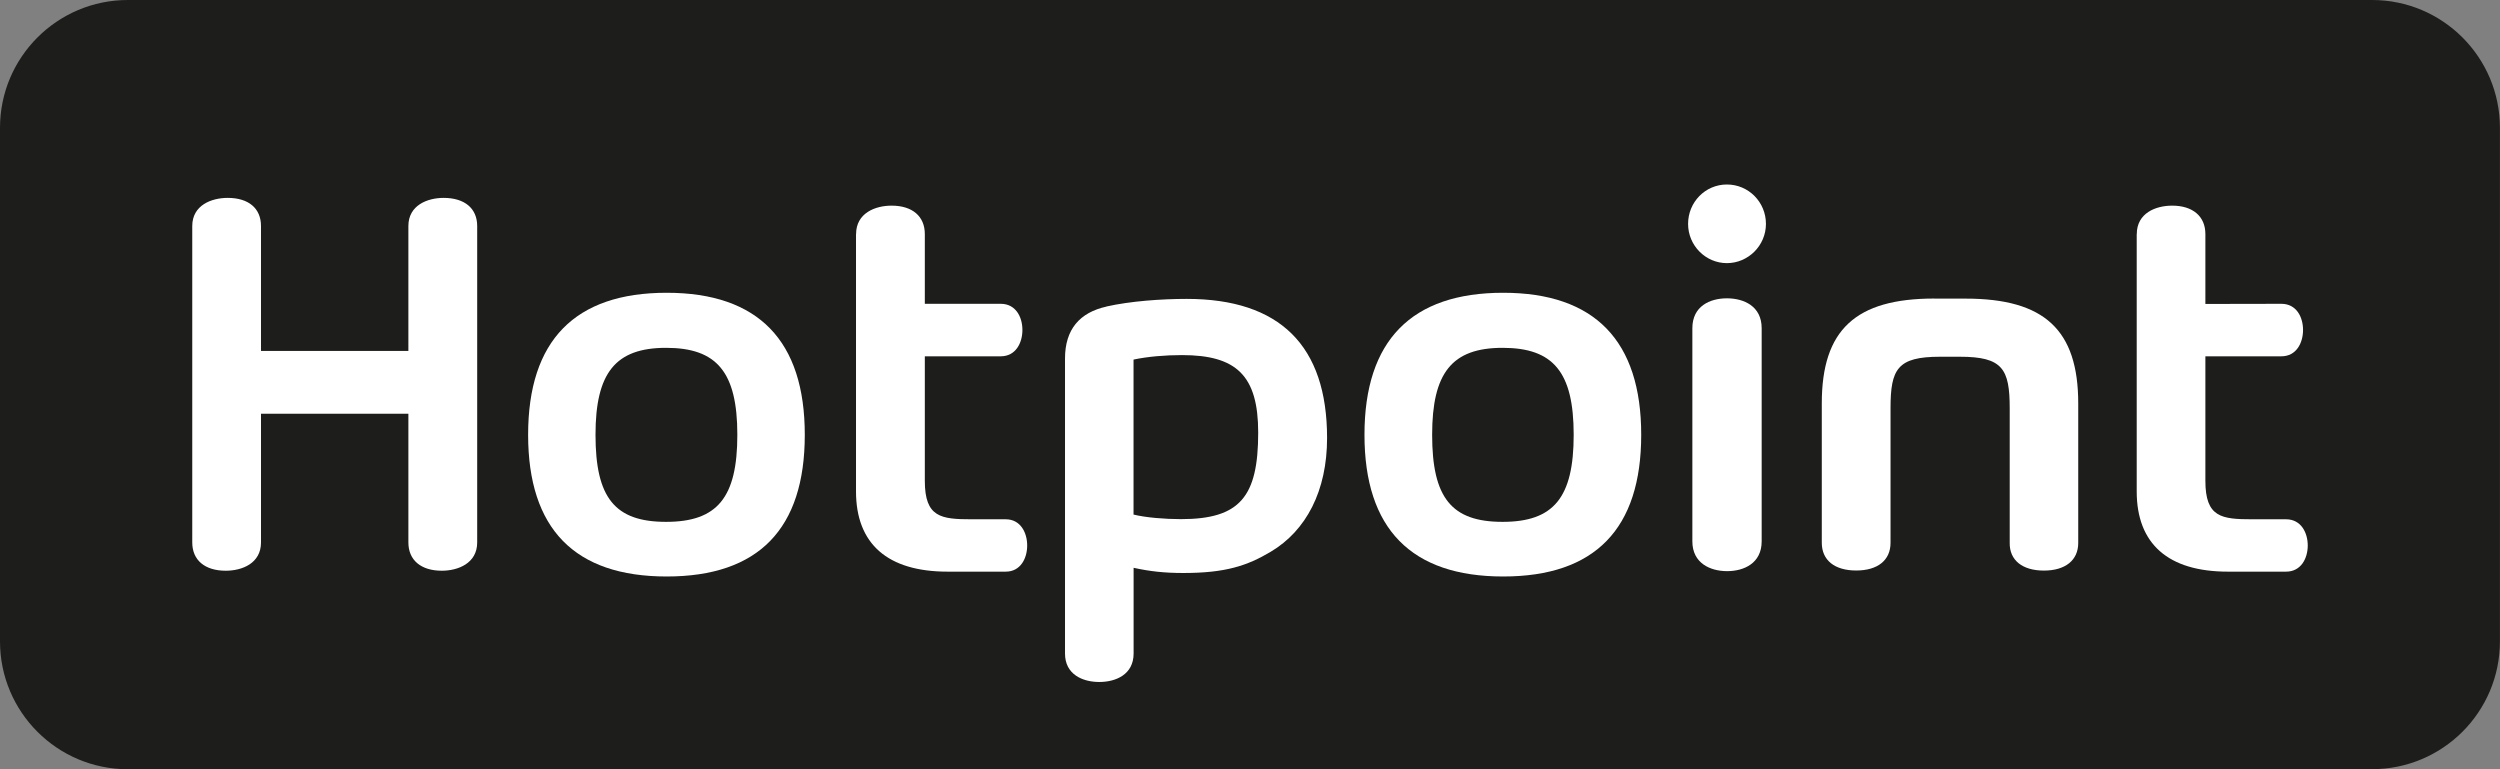
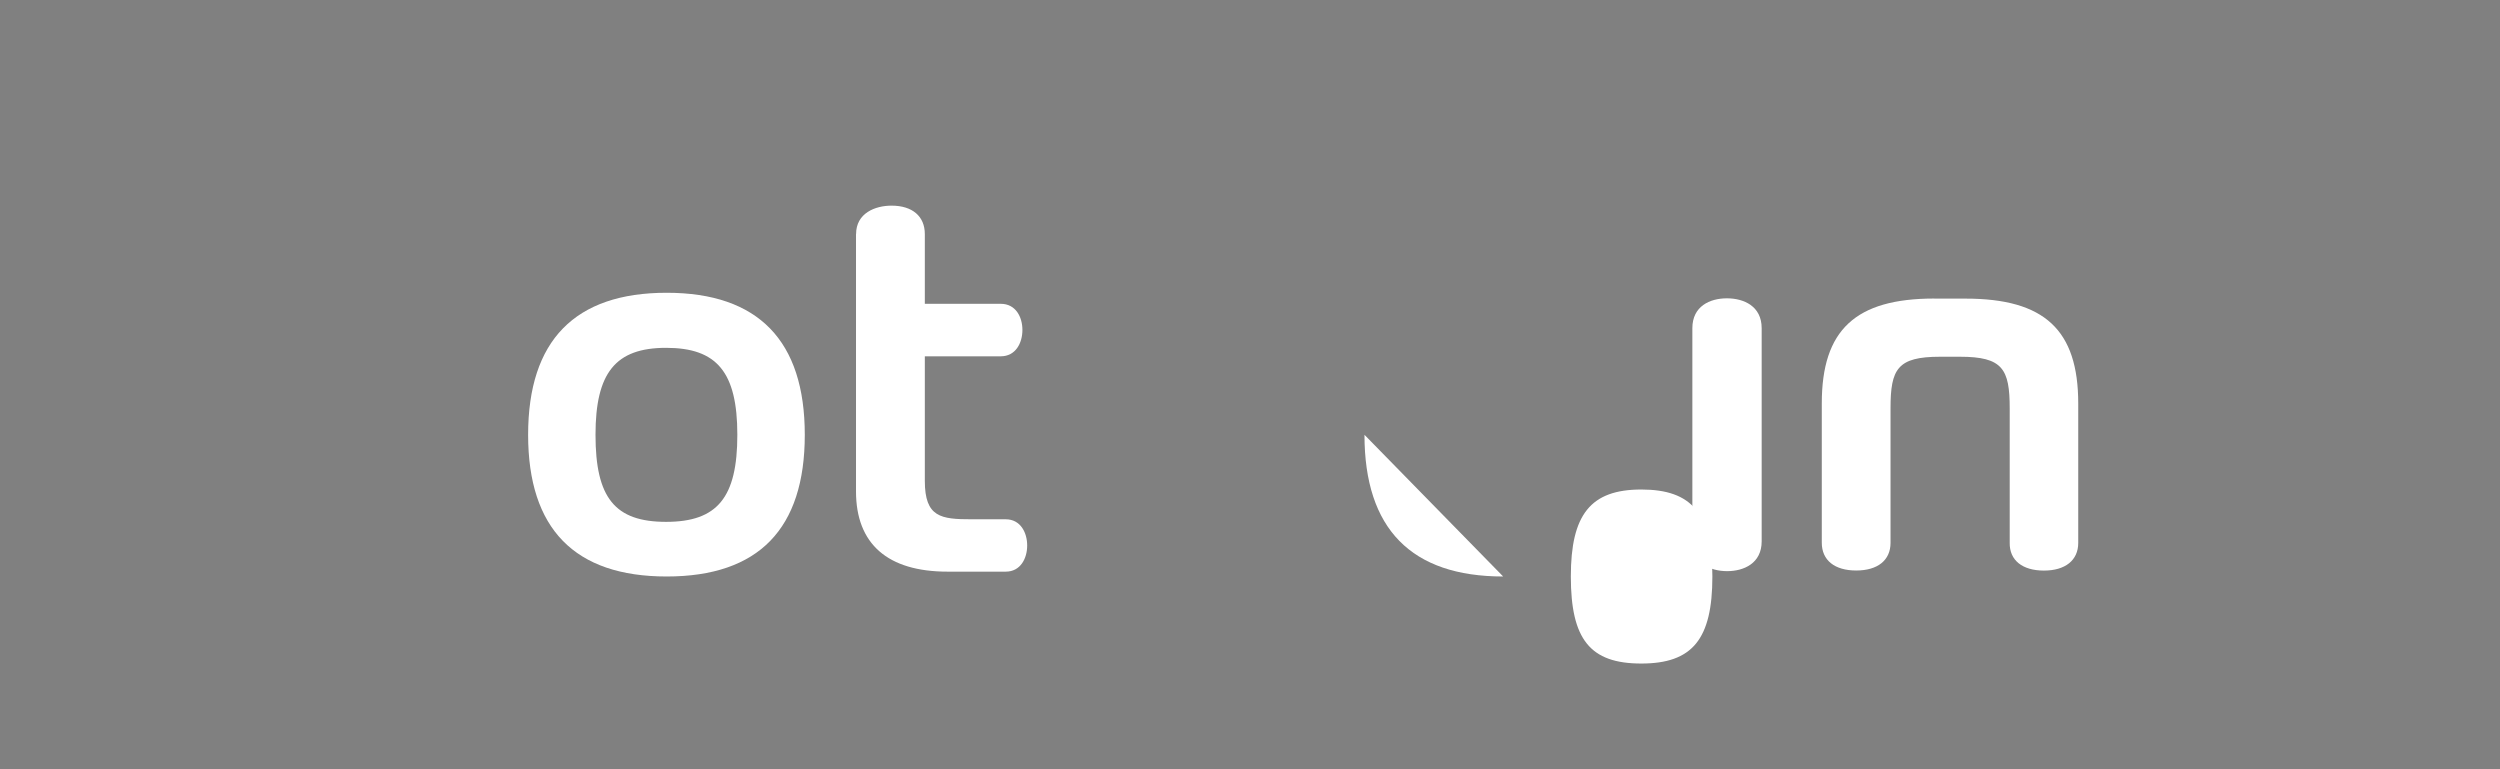
<svg xmlns="http://www.w3.org/2000/svg" id="Livello_1" data-name="Livello 1" viewBox="0 0 350.96 107.99">
  <rect x="0" y="0" width="350.96" height="107.99" fill="#808080" stroke="none" />
  <defs>
    <style>
      .cls-1 {
        fill: #1d1d1b;
      }

      .cls-1, .cls-2 {
        stroke-width: 0px;
      }

      .cls-2 {
        fill: #fff;
      }
    </style>
  </defs>
-   <path class="cls-1" d="m333,107.99H17.95c-9.92,0-17.95-8.04-17.95-17.95V17.95C0,8.04,8.04,0,17.95,0h315.05c9.91,0,17.95,8.04,17.95,17.95v72.08c0,9.92-8.04,17.95-17.95,17.95" />
  <path class="cls-2" d="m74.14,61.04c0,13.19,6.53,19.89,19.45,19.89s19.39-6.7,19.39-19.89-6.51-19.94-19.39-19.94-19.45,6.69-19.45,19.94m9.46,0c0-8.69,2.79-12.21,9.91-12.21s10,3.4,10,12.21-2.8,12.22-10,12.22-9.91-3.38-9.91-12.22" />
-   <path class="cls-2" d="m191.55,61.04c0,13.19,6.57,19.89,19.47,19.89s19.38-6.7,19.38-19.89-6.52-19.94-19.38-19.94-19.47,6.69-19.47,19.94m9.5,0c0-8.69,2.77-12.21,9.89-12.21s9.98,3.4,9.98,12.21-2.8,12.22-9.98,12.22-9.89-3.38-9.89-12.22" />
-   <path class="cls-2" d="m299.96,32.87v36.12c0,7.36,4.42,11.26,12.8,11.26h8.17c2.1,0,3.04-1.87,3.04-3.67s-.94-3.68-3.04-3.68h-4.74c-4.33,0-6.59-.27-6.59-5.4v-17.48h10.67c2.1,0,3.04-1.88,3.04-3.7s-.94-3.67-3.04-3.67l-10.67.02v-9.81c0-2.49-1.77-3.99-4.66-3.99-2.32,0-4.97,1.05-4.97,3.99" />
+   <path class="cls-2" d="m191.55,61.04c0,13.19,6.57,19.89,19.47,19.89m9.5,0c0-8.69,2.77-12.21,9.89-12.21s9.98,3.4,9.98,12.21-2.8,12.22-9.98,12.22-9.89-3.38-9.89-12.22" />
  <path class="cls-2" d="m120.17,32.87v36.12c0,7.36,4.43,11.26,12.85,11.26h8.17c2.08,0,3.01-1.87,3.01-3.67s-.93-3.68-3.01-3.68h-4.77c-4.33,0-6.59-.27-6.59-5.4v-17.48h10.66c2.1,0,3.04-1.88,3.04-3.7s-.94-3.67-3.04-3.67h-10.66v-9.79c0-2.49-1.74-3.99-4.67-3.99-2.3,0-4.98,1.05-4.98,3.99" />
  <path class="cls-2" d="m271.55,41.91c-11.07,0-15.8,4.4-15.8,14.72v19.56c0,2.46,1.8,3.9,4.83,3.9s4.82-1.45,4.82-3.88v-18.89c0-5.52.96-7.24,6.95-7.24h2.8c5.99,0,6.98,1.72,6.98,7.24v18.88c-.04,2.46,1.79,3.9,4.8,3.9s4.82-1.45,4.82-3.88v-19.58c0-10.32-4.73-14.72-15.81-14.72h-4.41Z" />
  <path class="cls-2" d="m237.58,46.07v29.93c0,3.07,2.52,4.18,4.88,4.18s4.85-1.11,4.85-4.18v-29.93c0-3.08-2.49-4.19-4.88-4.19s-4.85,1.11-4.85,4.19" />
-   <path class="cls-2" d="m236.98,31.43c0,3.05,2.47,5.51,5.45,5.51s5.48-2.46,5.48-5.51-2.43-5.53-5.48-5.53-5.45,2.49-5.45,5.53" />
-   <path class="cls-2" d="m155.33,43.04c-3.74.83-5.82,3.18-5.82,7.29v41.42c0,2.93,2.47,3.99,4.81,3.99s4.82-1.06,4.82-3.99v-12.04c2.28.5,4.31.73,6.98.73,5.89,0,8.95-1,12.3-3,4.95-2.96,7.88-8.52,7.88-15.95,0-12.95-6.61-19.53-19.72-19.53-3.55,0-7.93.32-11.26,1.07m3.81,29.22v-21.77c1.97-.42,4.44-.63,6.8-.63,7.63,0,10.7,2.85,10.7,10.88,0,9.03-2.57,12.15-10.85,12.15-2.26,0-4.93-.22-6.64-.64" />
-   <path class="cls-2" d="m57.33,31.73v17.54h-20.69v-17.54c0-2.48-1.74-3.95-4.67-3.95-2.29,0-4.98,1.03-4.98,3.95v44.42c0,2.48,1.76,3.97,4.7,3.97,2.31,0,4.95-1.04,4.95-3.97v-18.07h20.69v18.07c0,2.48,1.76,3.97,4.69,3.97,2.28,0,4.97-1.04,4.97-3.97V31.73c0-2.48-1.77-3.95-4.71-3.95-2.27,0-4.95,1.03-4.95,3.95" />
</svg>